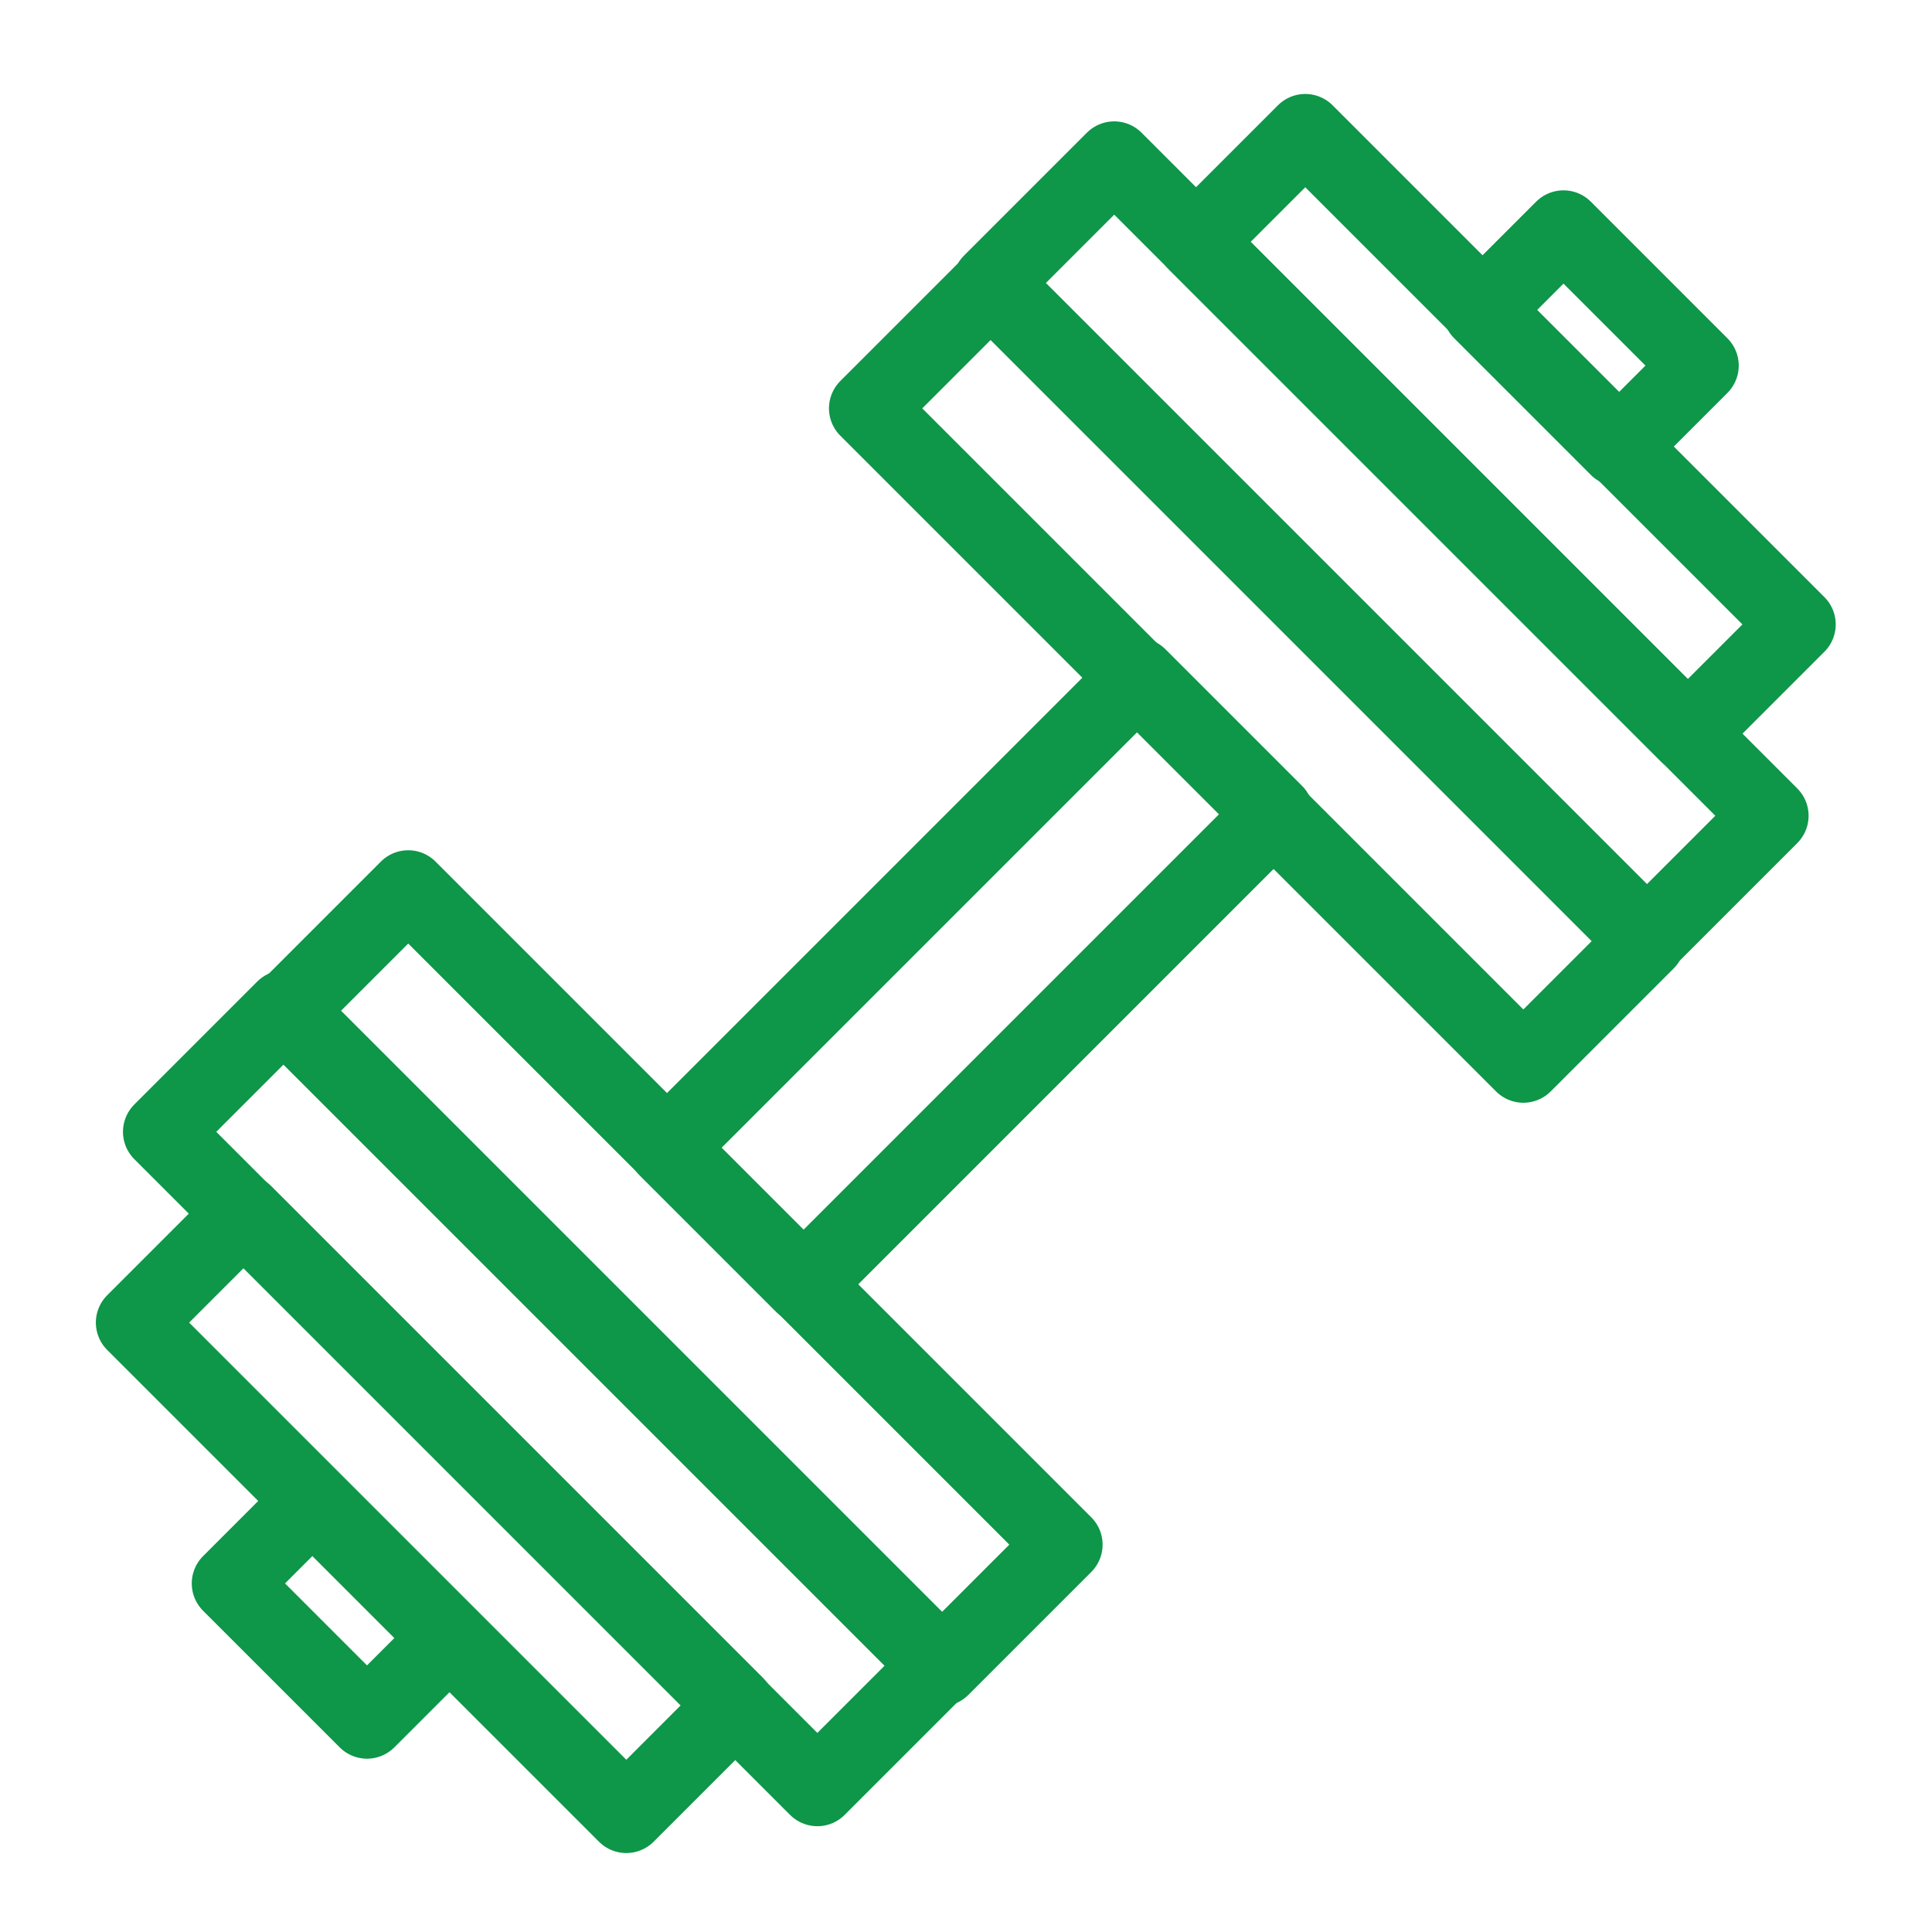
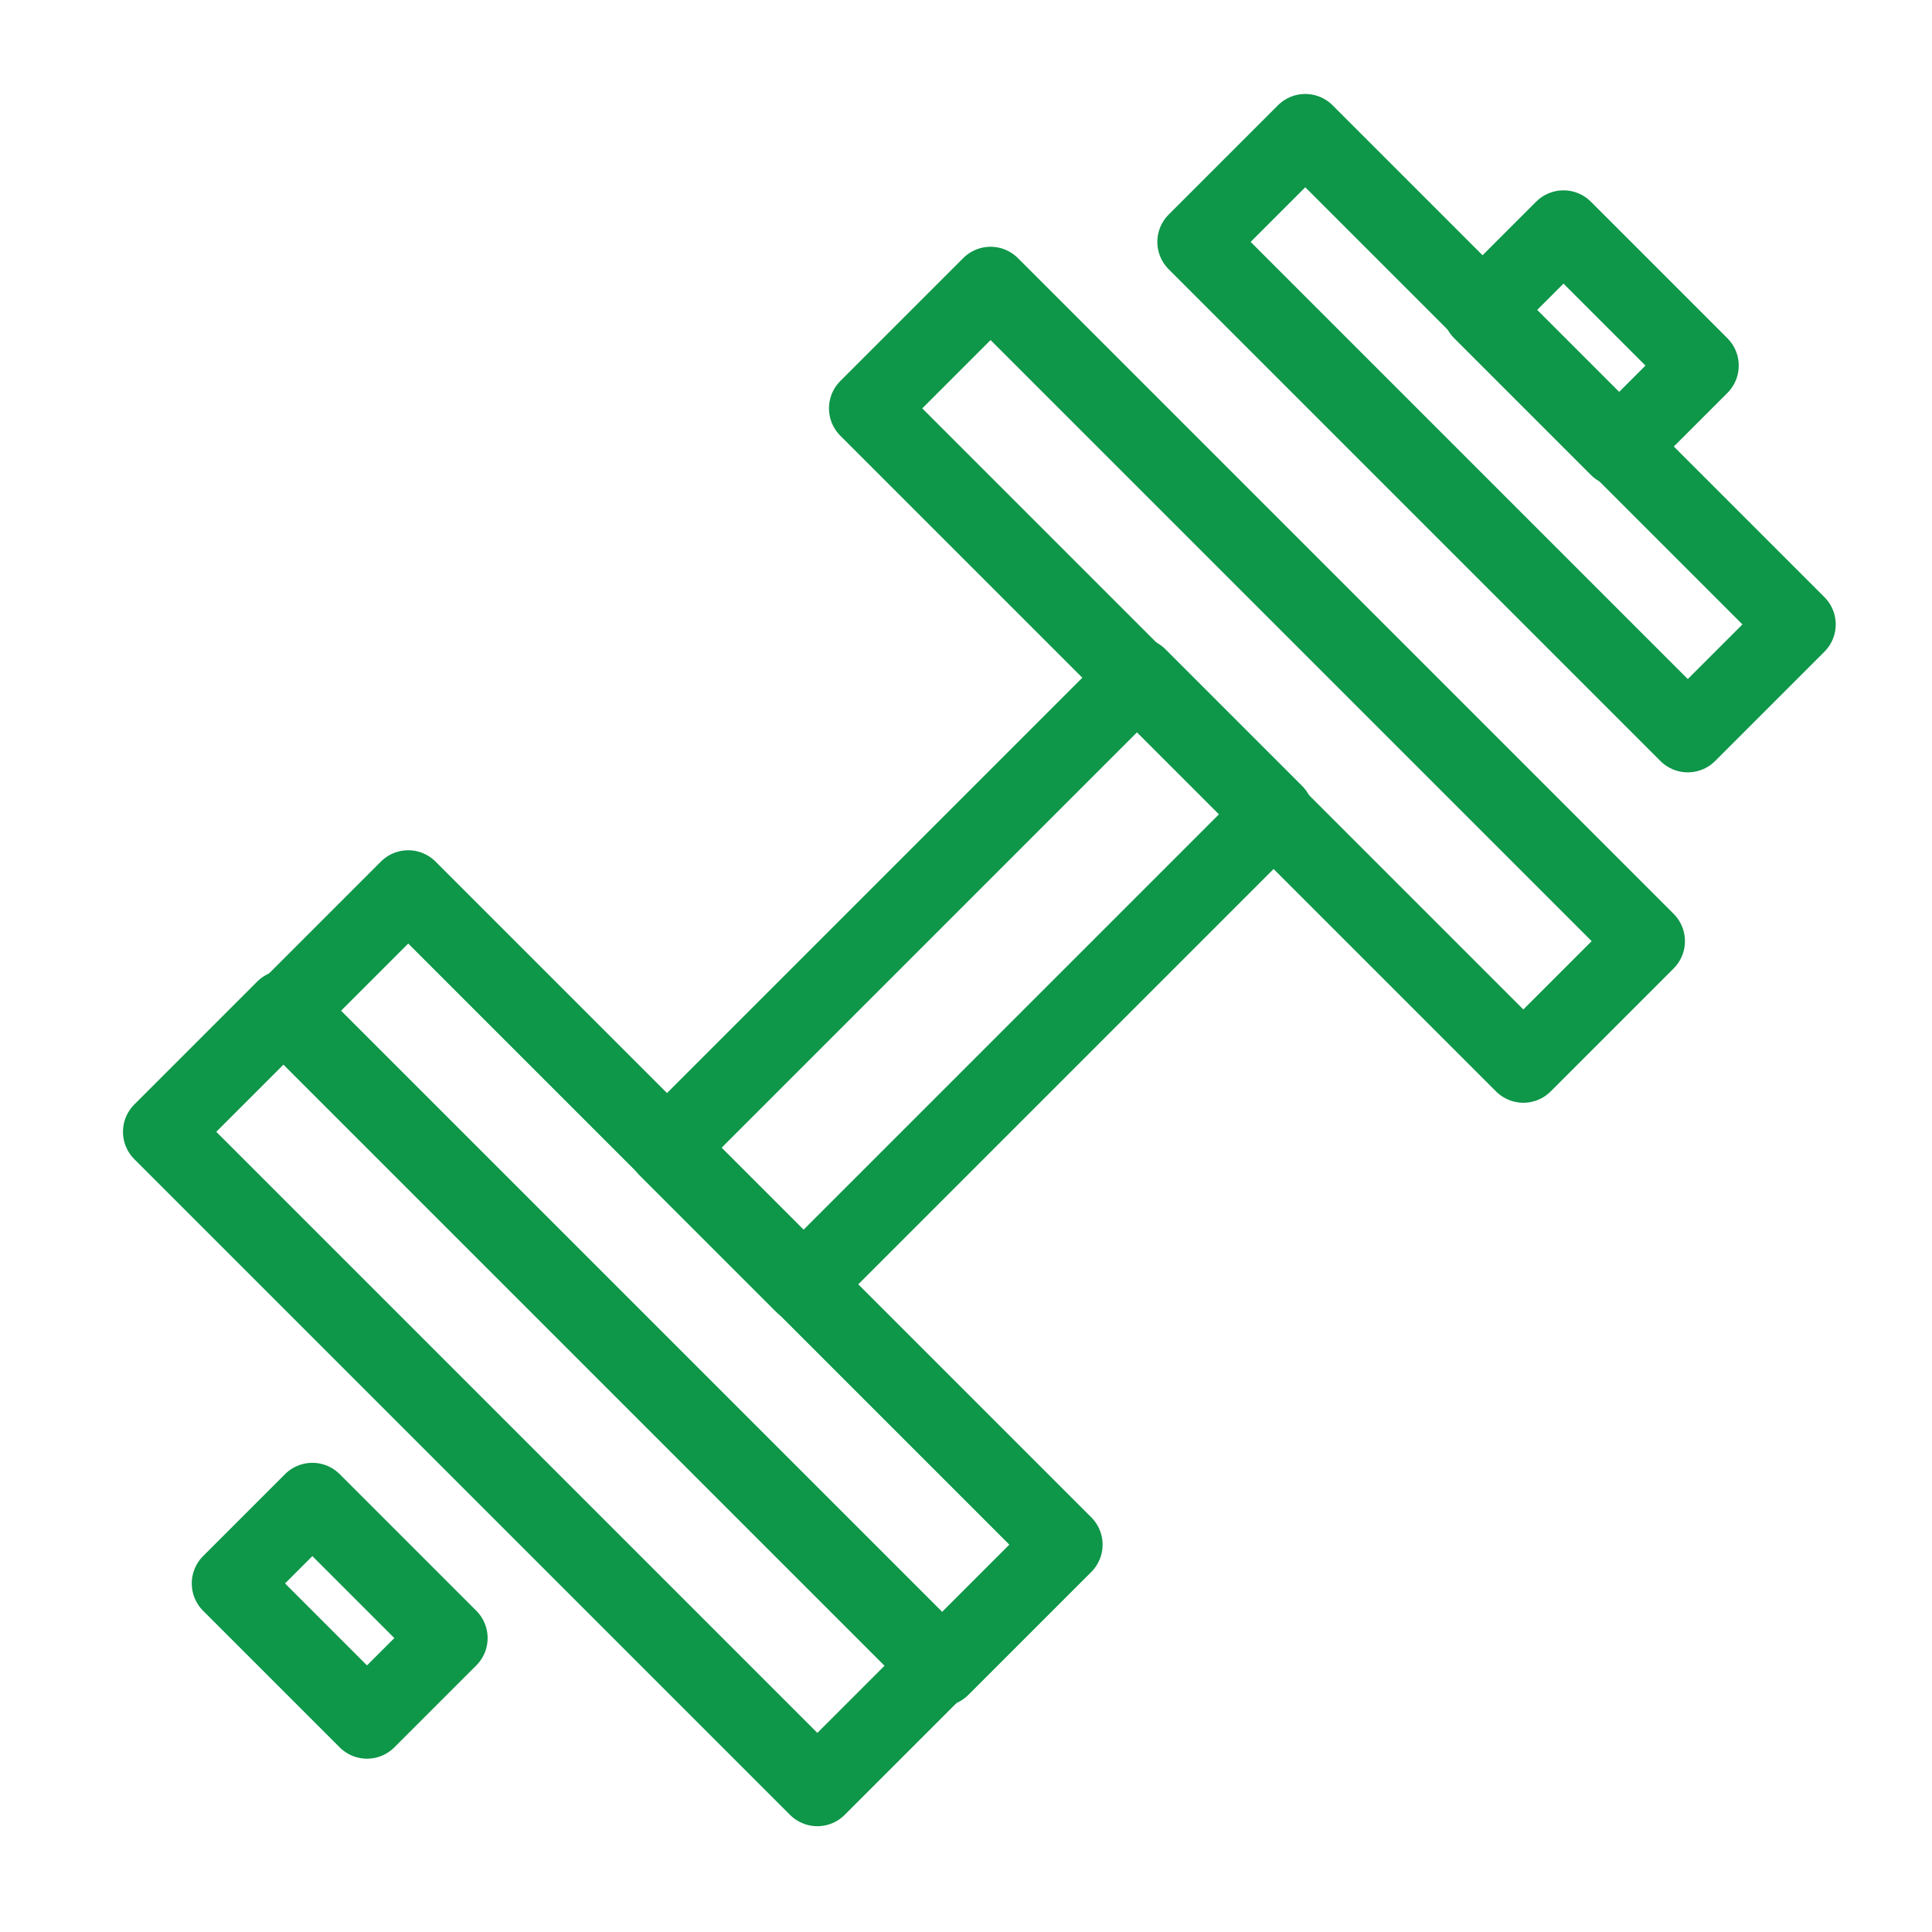
<svg xmlns="http://www.w3.org/2000/svg" version="1.1" viewBox="0 0 100 100">
  <defs>
    <style>
      .st0 {
        stroke: #0e9649;
        stroke-linecap: round;
        stroke-linejoin: round;
        stroke-width: 4px;
      }

      .st0, .st1 {
        fill: none;
      }

      .st1 {
        stroke: #ff59a2;
        stroke-miterlimit: 10;
        stroke-width: 0px;
      }

      .st2 {
        display: none;
      }
    </style>
  </defs>
  <g id="Layer_1" class="st2">
-     <rect class="st1" x="10" y="10" width="80" height="80" rx="5" ry="5" />
    <rect class="st1" x="15" y="5" width="70" height="90" rx="5" ry="5" />
    <rect class="st1" x="15" y="5" width="70" height="90" rx="5" ry="5" transform="translate(0 100) rotate(-90)" />
    <circle class="st1" cx="50" cy="50" r="40" />
    <circle class="st1" cx="50" cy="50" r="20" />
    <circle class="st1" cx="50" cy="50" r="5" />
  </g>
  <g id="Layer_2">
    <rect class="st0" x="24.1" y="48.4" width="9" height="48" transform="translate(-42.9 41.4) rotate(-45)" />
    <rect class="st0" x="30.4" y="42.1" width="9" height="48" transform="translate(-36.5 44.1) rotate(-45)" />
-     <rect class="st0" x="18.6" y="60.4" width="8" height="36" transform="translate(-48.9 38.9) rotate(-45)" />
    <rect class="st0" x="14.6" y="78.4" width="6" height="10" transform="translate(89 129.9) rotate(135)" />
    <rect class="st0" x="33.1" y="45.7" width="34.5" height="10" transform="translate(121.7 51) rotate(135)" />
-     <rect class="st0" x="66.9" y="4.5" width="9" height="48" transform="translate(142.1 -1.9) rotate(135)" />
    <rect class="st0" x="60.6" y="10.8" width="9" height="48" transform="translate(135.7 13.5) rotate(135)" />
    <rect class="st0" x="73.4" y="4.5" width="8" height="36" transform="translate(148.1 -16.4) rotate(135)" />
    <rect class="st0" x="79.4" y="12.5" width="6" height="10" transform="translate(11.7 63.4) rotate(-45)" />
  </g>
</svg>